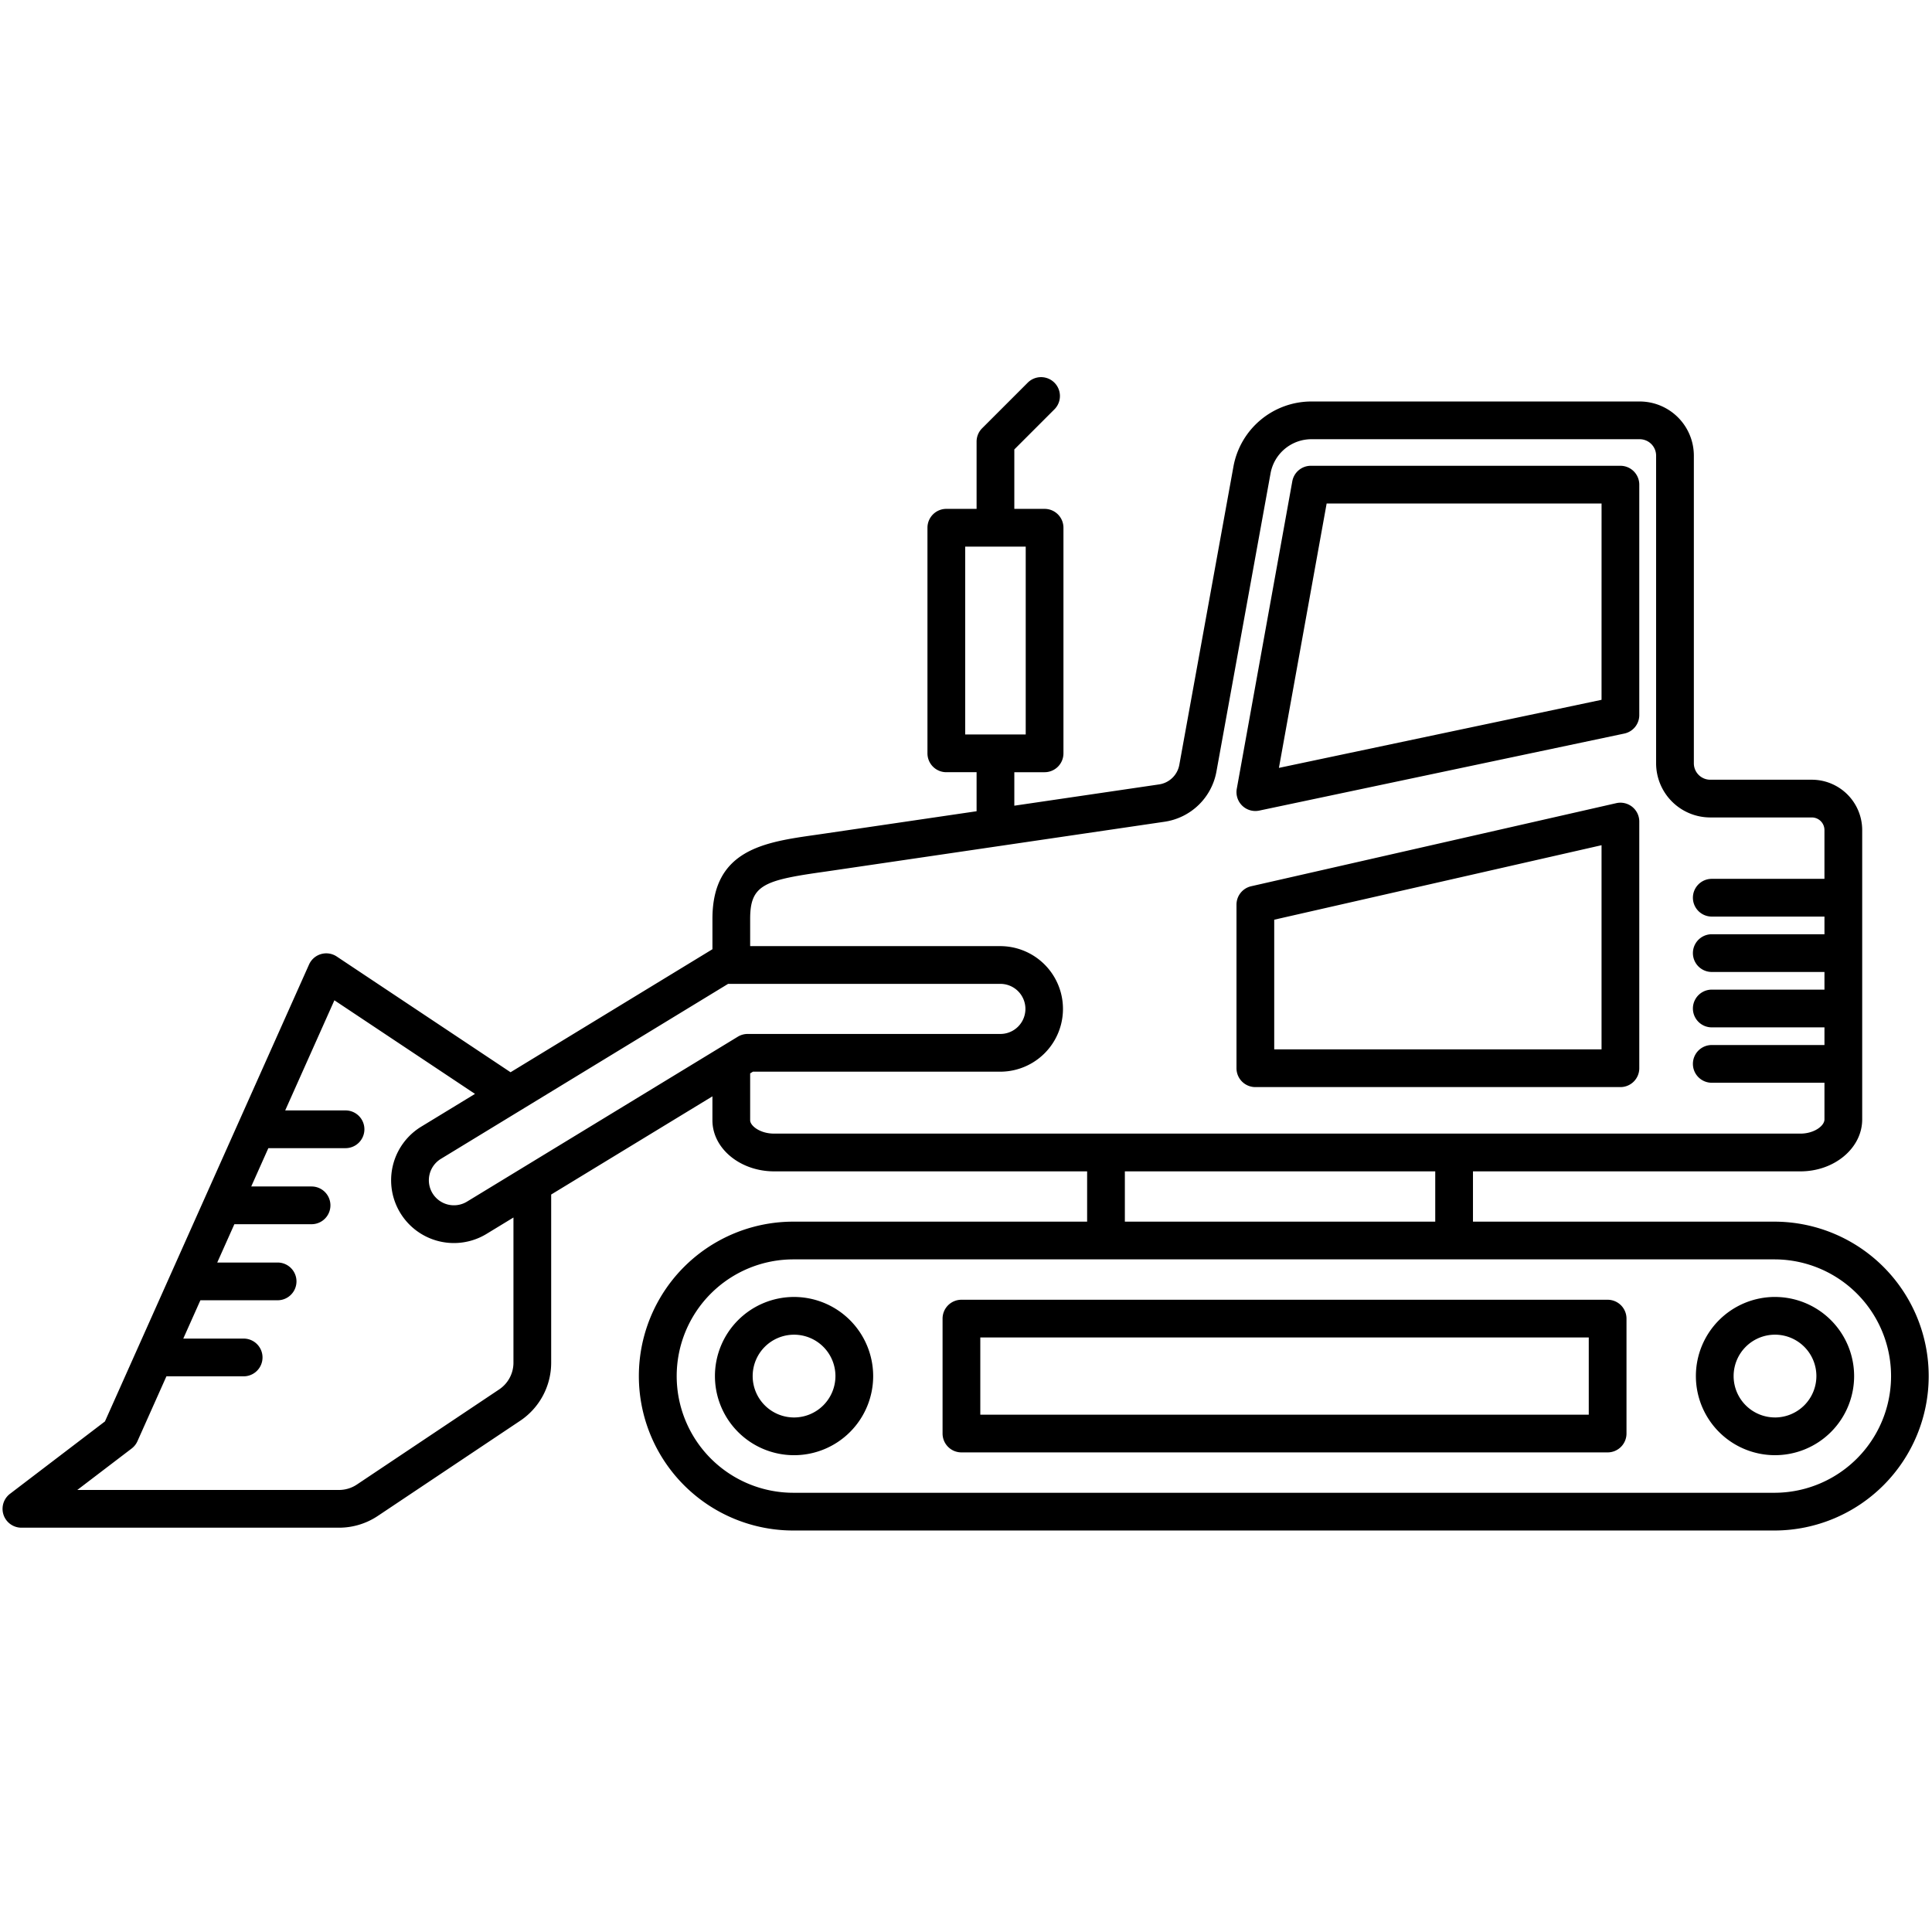
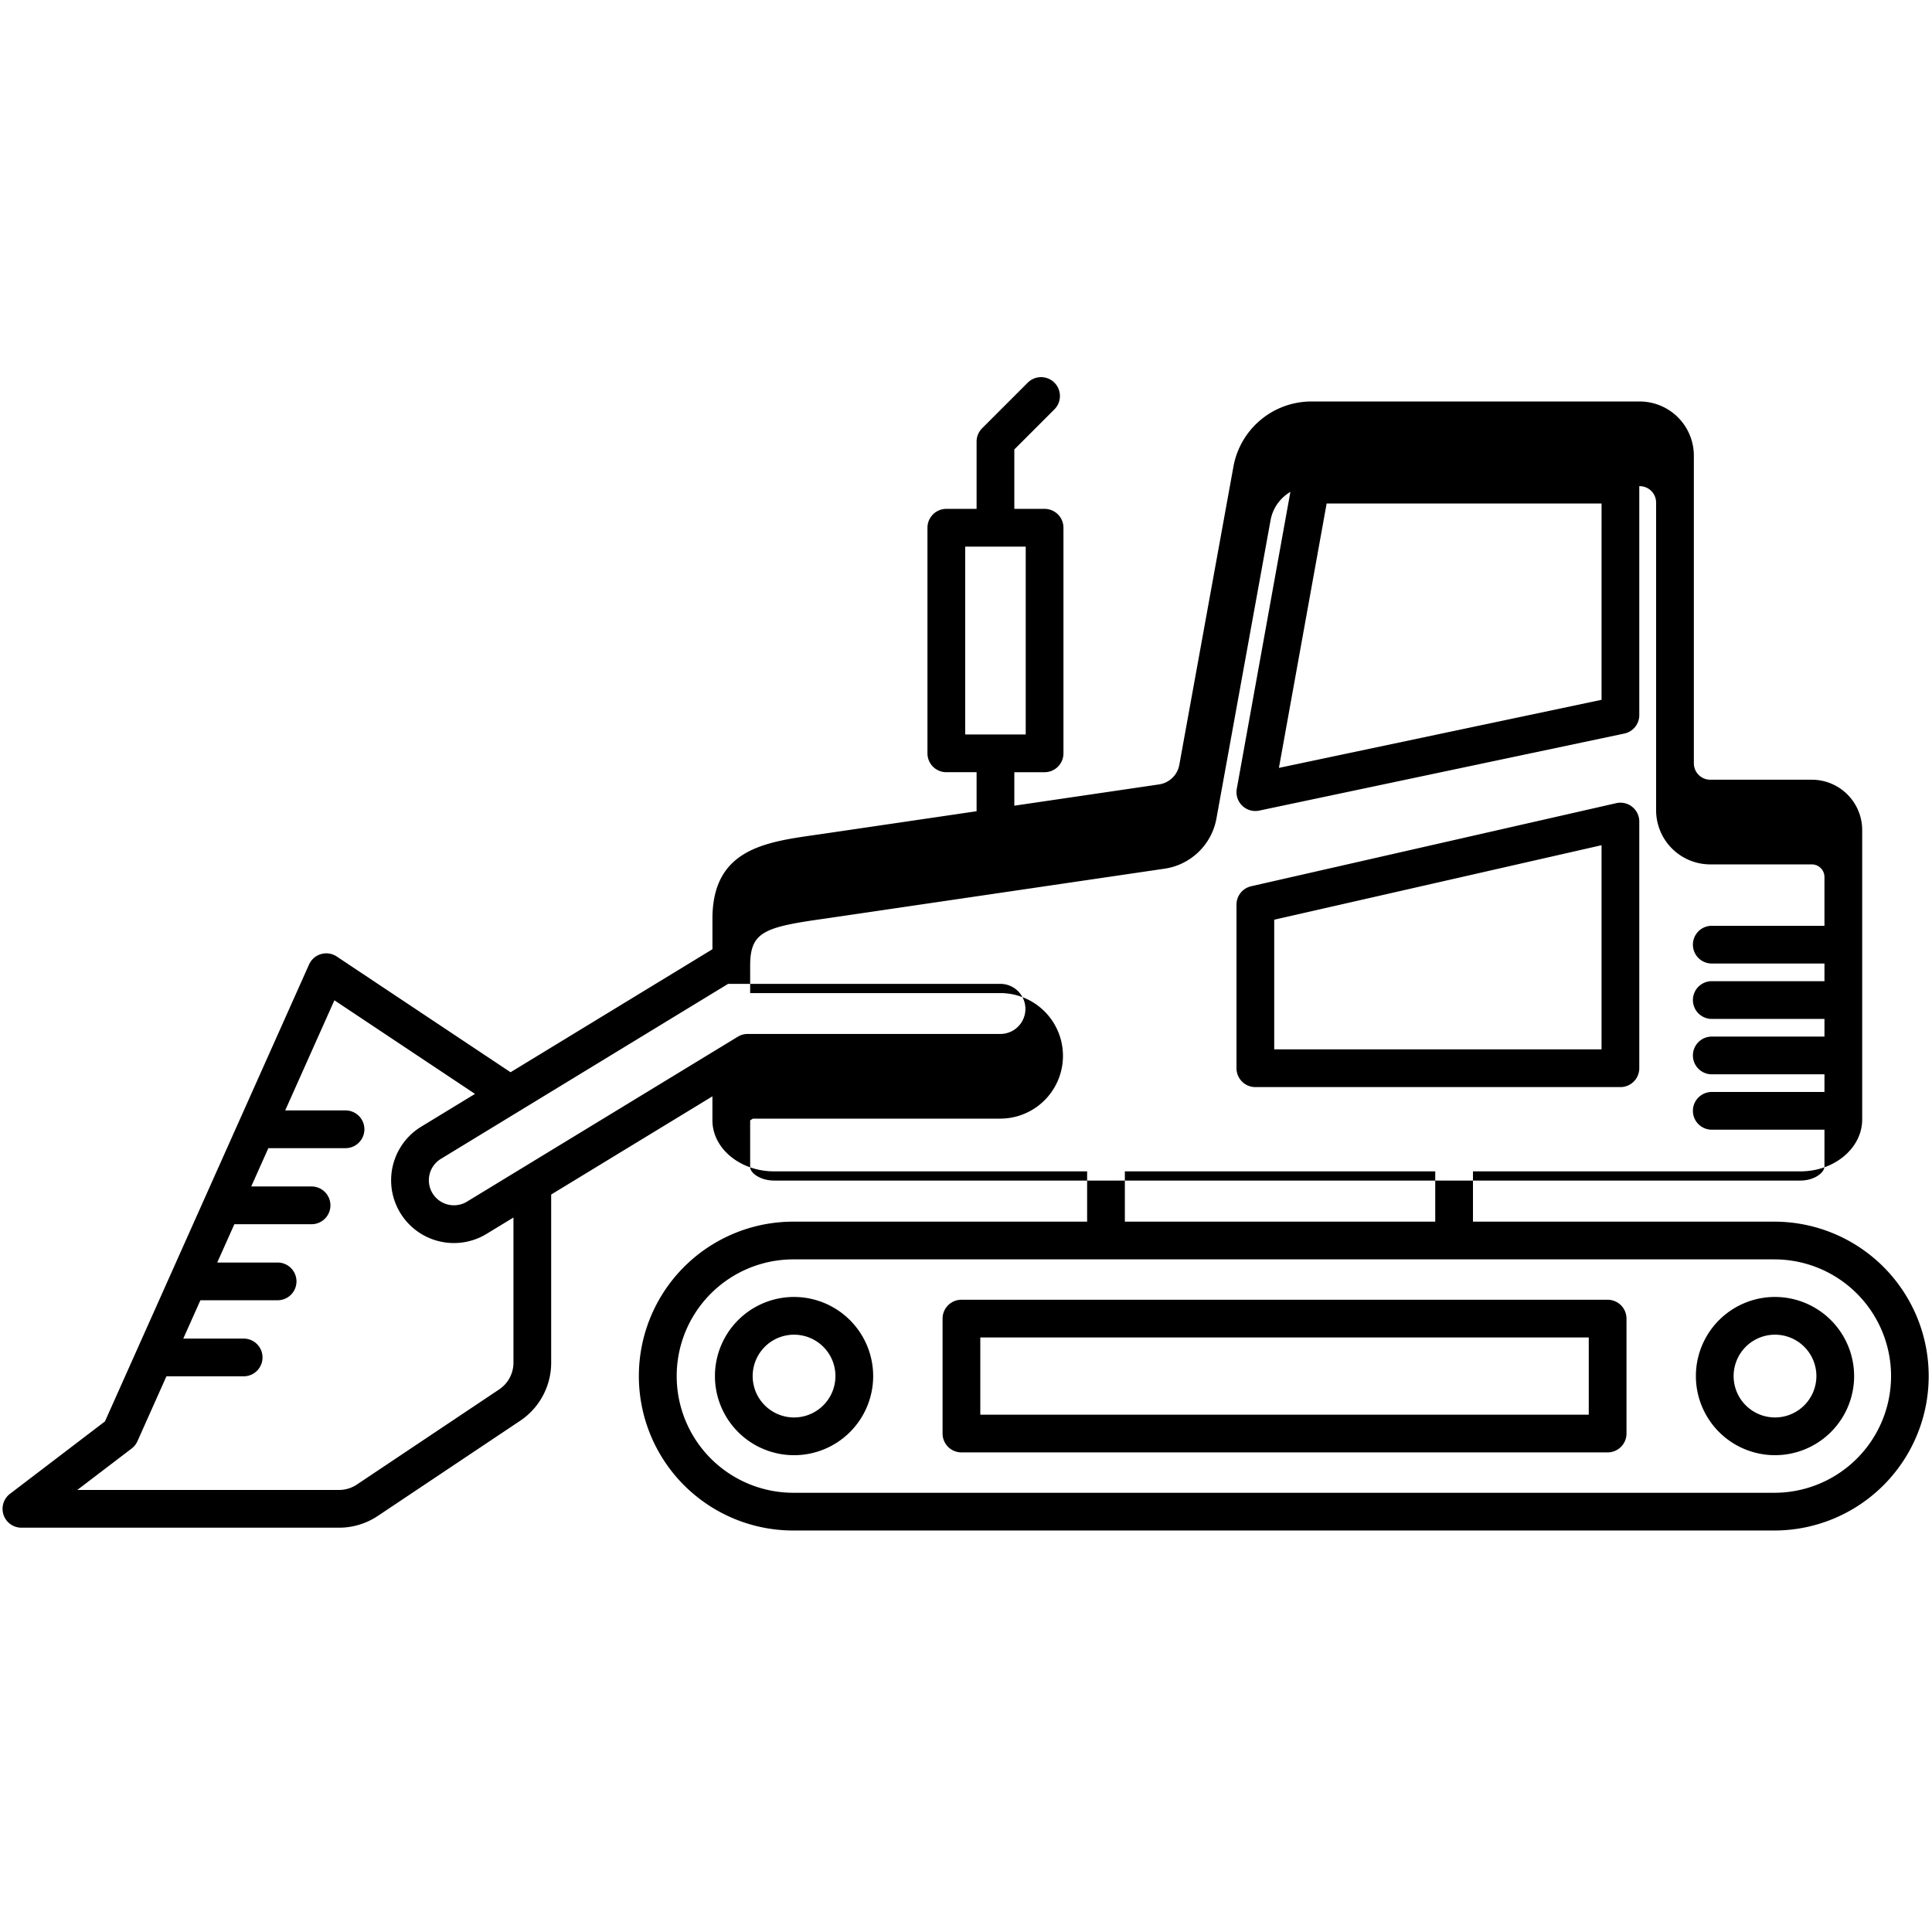
<svg xmlns="http://www.w3.org/2000/svg" id="Layer_1" height="512" viewBox="0 0 512 512" width="512" data-name="Layer 1">
-   <path d="m426.038 344.447h-171.248a5 5 0 0 0 -5 5v30.453a5 5 0 0 0 5 5h171.248a5 5 0 0 0 5-5v-30.453a5 5 0 0 0 -5-5zm-5 30.457h-161.248v-20.457h161.248zm49.358-31.2a20.967 20.967 0 1 0 20.966 20.968 20.99 20.99 0 0 0 -20.962-20.964zm0 31.934a10.967 10.967 0 1 1 10.966-10.966 10.978 10.978 0 0 1 -10.962 10.97zm-259.964-31.93a20.967 20.967 0 1 0 20.968 20.968 20.991 20.991 0 0 0 -20.968-20.968zm0 31.934a10.967 10.967 0 1 1 10.968-10.966 10.979 10.979 0 0 1 -10.968 10.966zm259.968-51.892h-80.048v-13.328h86.779c9.026 0 16.37-6.176 16.37-13.767v-76.677a13.357 13.357 0 0 0 -13.343-13.343h-26.92a4.354 4.354 0 0 1 -4.349-4.351v-81.535a14.367 14.367 0 0 0 -14.351-14.35h-86.986a21.009 21.009 0 0 0 -20.682 17.267l-14.339 79.021a6.4 6.4 0 0 1 -5.368 5.191l-38.357 5.639v-8.874h8.02a5 5 0 0 0 5-5v-59.786a5 5 0 0 0 -5-5h-8.02v-15.75l10.668-10.669a5 5 0 0 0 -7.071-7.07l-12.132 12.132a4.993 4.993 0 0 0 -1.465 3.535v17.821h-8.02a5 5 0 0 0 -5 5v59.786a5 5 0 0 0 5 5h8.02v10.344l-39.829 5.855c-1.029.153-2.039.3-3.029.438-13.345 1.905-27.145 3.874-27.145 22.21v8.066l-53.5 32.6-46.067-30.671a5 5 0 0 0 -7.336 2.123l-54.086 121.083-25.167 19.187a5 5 0 0 0 3.032 8.977h84.158a18.5 18.5 0 0 0 10.3-3.126l37.693-25.195a18.508 18.508 0 0 0 8.237-15.416v-44.554l42.733-26.021v6.352c0 7.46 7.343 13.528 16.369 13.528h82.931v13.328h-77.668a40.926 40.926 0 1 0 0 81.851h259.968a40.926 40.926 0 0 0 0-81.851zm-214.614-178.893h16.04v49.786h-16.04zm-57.653 129.15a5 5 0 0 0 -2.6.729l-71.788 43.715a6.653 6.653 0 0 1 -9.109-2.194 6.638 6.638 0 0 1 2.2-9.143l76.12-46.379h72.234a6.637 6.637 0 0 1 0 13.273zm-62.062 87.11a8.528 8.528 0 0 1 -3.795 7.1l-37.691 25.196a8.526 8.526 0 0 1 -4.748 1.441h-69.354l14.408-10.984a5.022 5.022 0 0 0 1.534-1.937l7.68-17.195h20.466a5 5 0 0 0 0-10h-16l4.536-10.155h20.464a5 5 0 0 0 0-10h-16l4.536-10.154h20.46a5 5 0 1 0 0-10h-15.989l4.536-10.156h20.457a5 5 0 1 0 0-10h-15.99l13.037-29.186 37.263 24.807-14.247 8.68a16.637 16.637 0 0 0 17.31 28.418l7.127-4.34zm62.729-64.223v-12.441l.732-.446h65.658a16.637 16.637 0 0 0 0-33.273h-66.39v-7.244c0-8.771 3.516-10.164 18.558-12.31 1.007-.144 2.036-.29 3.077-.445l88.18-12.964a16.393 16.393 0 0 0 13.753-13.3l14.339-79.022a11.013 11.013 0 0 1 10.842-9.052h86.986a4.356 4.356 0 0 1 4.351 4.35v81.535a14.366 14.366 0 0 0 14.349 14.351h26.92a3.347 3.347 0 0 1 3.343 3.343v12.927h-29.86a5 5 0 0 0 0 10h29.862v4.68h-29.862a5 5 0 0 0 0 10h29.862v4.68h-29.862a5 5 0 0 0 0 10h29.862v4.678h-29.862a5 5 0 1 0 0 10h29.862v9.712c0 1.742-2.782 3.767-6.37 3.767h-271.958c-3.829.002-6.372-2.12-6.372-3.526zm99.3 13.528h82.255v13.328h-82.255zm172.3 85.178h-259.968a30.926 30.926 0 1 1 0-61.851h259.968a30.926 30.926 0 0 1 0 61.851zm-40.973-272.162h-82.034a5 5 0 0 0 -4.921 4.111l-14.711 81.485a5 5 0 0 0 5.953 5.781l96.745-20.415a5 5 0 0 0 3.968-4.892v-61.07a5 5 0 0 0 -5-5zm-5 62.017-85.5 18.041 12.647-70.058h72.857zm8.119 28.358a5 5 0 0 0 -4.229-.966l-96.745 22.018a5 5 0 0 0 -3.89 4.875v43.351a5 5 0 0 0 5 5h96.745a5 5 0 0 0 5-5v-65.369a5 5 0 0 0 -1.881-3.909zm-8.119 64.278h-86.745v-34.361l86.745-19.743z" />
+   <path d="m426.038 344.447h-171.248a5 5 0 0 0 -5 5v30.453a5 5 0 0 0 5 5h171.248a5 5 0 0 0 5-5v-30.453a5 5 0 0 0 -5-5zm-5 30.457h-161.248v-20.457h161.248zm49.358-31.2a20.967 20.967 0 1 0 20.966 20.968 20.99 20.99 0 0 0 -20.962-20.964zm0 31.934a10.967 10.967 0 1 1 10.966-10.966 10.978 10.978 0 0 1 -10.962 10.97zm-259.964-31.93a20.967 20.967 0 1 0 20.968 20.968 20.991 20.991 0 0 0 -20.968-20.968zm0 31.934a10.967 10.967 0 1 1 10.968-10.966 10.979 10.979 0 0 1 -10.968 10.966zm259.968-51.892h-80.048v-13.328h86.779c9.026 0 16.37-6.176 16.37-13.767v-76.677a13.357 13.357 0 0 0 -13.343-13.343h-26.92a4.354 4.354 0 0 1 -4.349-4.351v-81.535a14.367 14.367 0 0 0 -14.351-14.35h-86.986a21.009 21.009 0 0 0 -20.682 17.267l-14.339 79.021a6.4 6.4 0 0 1 -5.368 5.191l-38.357 5.639v-8.874h8.02a5 5 0 0 0 5-5v-59.786a5 5 0 0 0 -5-5h-8.02v-15.75l10.668-10.669a5 5 0 0 0 -7.071-7.07l-12.132 12.132a4.993 4.993 0 0 0 -1.465 3.535v17.821h-8.02a5 5 0 0 0 -5 5v59.786a5 5 0 0 0 5 5h8.02v10.344l-39.829 5.855c-1.029.153-2.039.3-3.029.438-13.345 1.905-27.145 3.874-27.145 22.21v8.066l-53.5 32.6-46.067-30.671a5 5 0 0 0 -7.336 2.123l-54.086 121.083-25.167 19.187a5 5 0 0 0 3.032 8.977h84.158a18.5 18.5 0 0 0 10.3-3.126l37.693-25.195a18.508 18.508 0 0 0 8.237-15.416v-44.554l42.733-26.021v6.352c0 7.46 7.343 13.528 16.369 13.528h82.931v13.328h-77.668a40.926 40.926 0 1 0 0 81.851h259.968a40.926 40.926 0 0 0 0-81.851zm-214.614-178.893h16.04v49.786h-16.04zm-57.653 129.15a5 5 0 0 0 -2.6.729l-71.788 43.715a6.653 6.653 0 0 1 -9.109-2.194 6.638 6.638 0 0 1 2.2-9.143l76.12-46.379h72.234a6.637 6.637 0 0 1 0 13.273zm-62.062 87.11a8.528 8.528 0 0 1 -3.795 7.1l-37.691 25.196a8.526 8.526 0 0 1 -4.748 1.441h-69.354l14.408-10.984a5.022 5.022 0 0 0 1.534-1.937l7.68-17.195h20.466a5 5 0 0 0 0-10h-16l4.536-10.155h20.464a5 5 0 0 0 0-10h-16l4.536-10.154h20.46a5 5 0 1 0 0-10h-15.989l4.536-10.156h20.457a5 5 0 1 0 0-10h-15.99l13.037-29.186 37.263 24.807-14.247 8.68a16.637 16.637 0 0 0 17.31 28.418l7.127-4.34zm62.729-64.223l.732-.446h65.658a16.637 16.637 0 0 0 0-33.273h-66.39v-7.244c0-8.771 3.516-10.164 18.558-12.31 1.007-.144 2.036-.29 3.077-.445l88.18-12.964a16.393 16.393 0 0 0 13.753-13.3l14.339-79.022a11.013 11.013 0 0 1 10.842-9.052h86.986a4.356 4.356 0 0 1 4.351 4.35v81.535a14.366 14.366 0 0 0 14.349 14.351h26.92a3.347 3.347 0 0 1 3.343 3.343v12.927h-29.86a5 5 0 0 0 0 10h29.862v4.68h-29.862a5 5 0 0 0 0 10h29.862v4.68h-29.862a5 5 0 0 0 0 10h29.862v4.678h-29.862a5 5 0 1 0 0 10h29.862v9.712c0 1.742-2.782 3.767-6.37 3.767h-271.958c-3.829.002-6.372-2.12-6.372-3.526zm99.3 13.528h82.255v13.328h-82.255zm172.3 85.178h-259.968a30.926 30.926 0 1 1 0-61.851h259.968a30.926 30.926 0 0 1 0 61.851zm-40.973-272.162h-82.034a5 5 0 0 0 -4.921 4.111l-14.711 81.485a5 5 0 0 0 5.953 5.781l96.745-20.415a5 5 0 0 0 3.968-4.892v-61.07a5 5 0 0 0 -5-5zm-5 62.017-85.5 18.041 12.647-70.058h72.857zm8.119 28.358a5 5 0 0 0 -4.229-.966l-96.745 22.018a5 5 0 0 0 -3.89 4.875v43.351a5 5 0 0 0 5 5h96.745a5 5 0 0 0 5-5v-65.369a5 5 0 0 0 -1.881-3.909zm-8.119 64.278h-86.745v-34.361l86.745-19.743z" />
</svg>